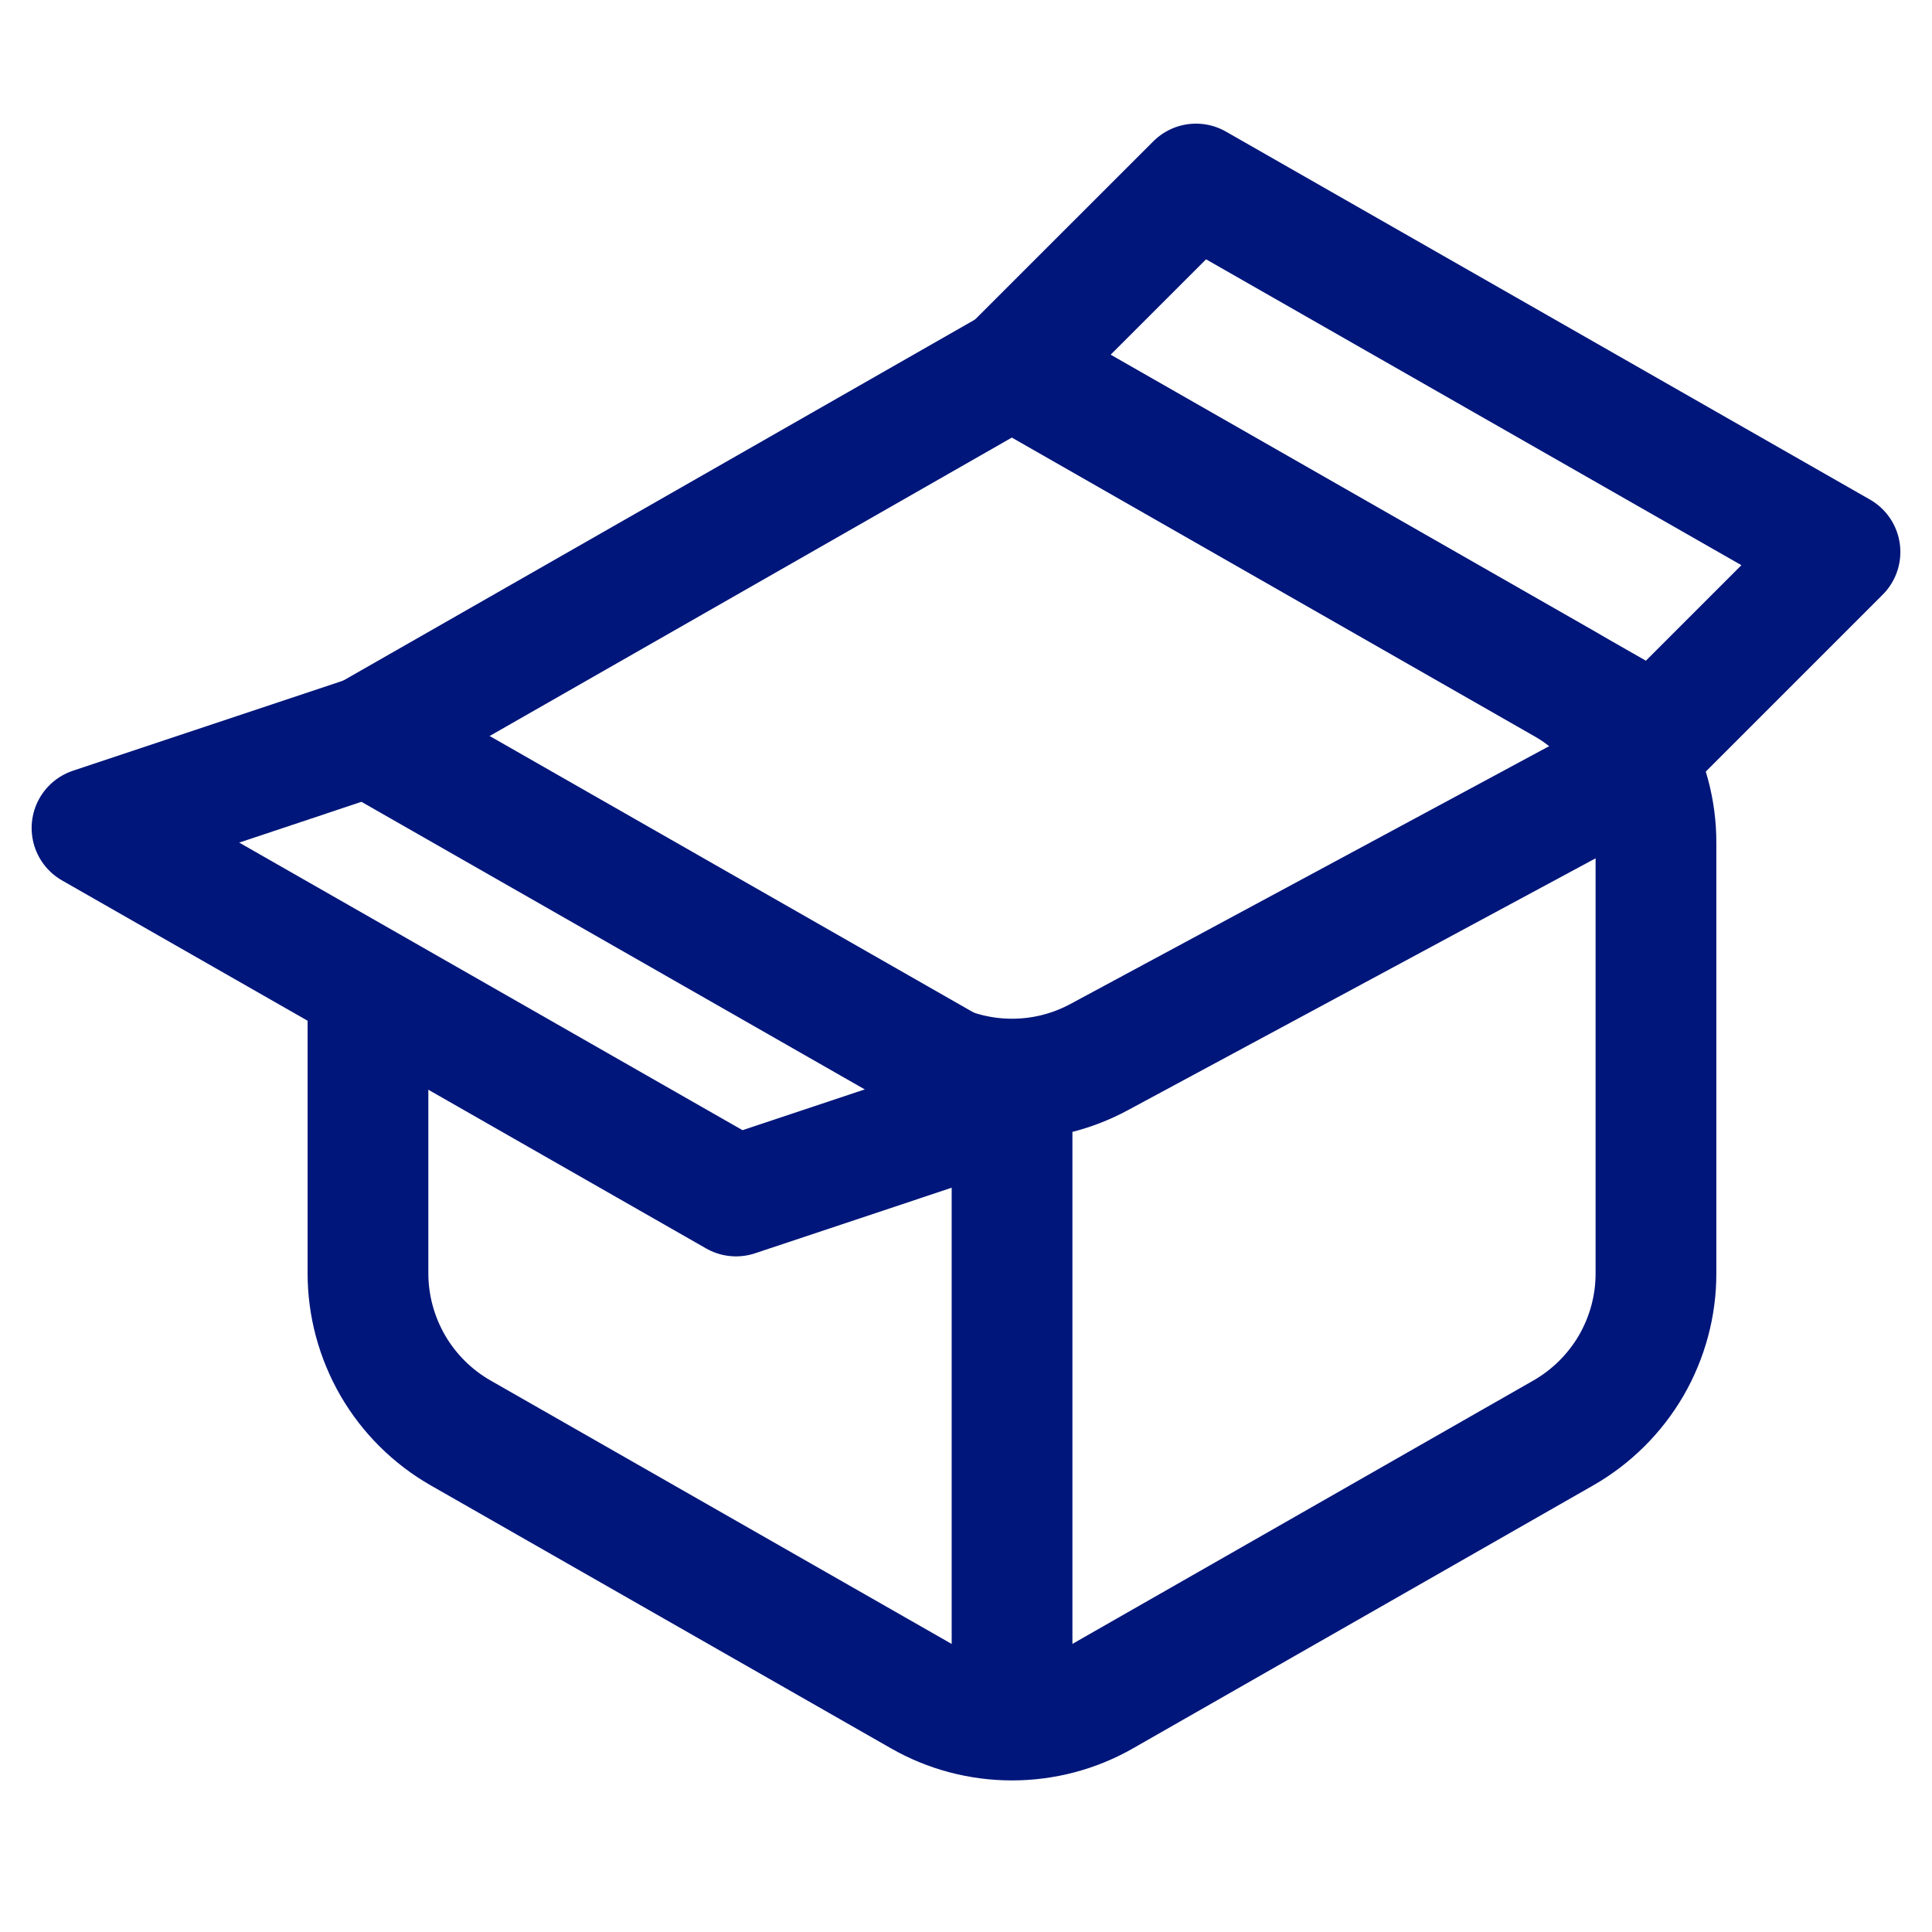
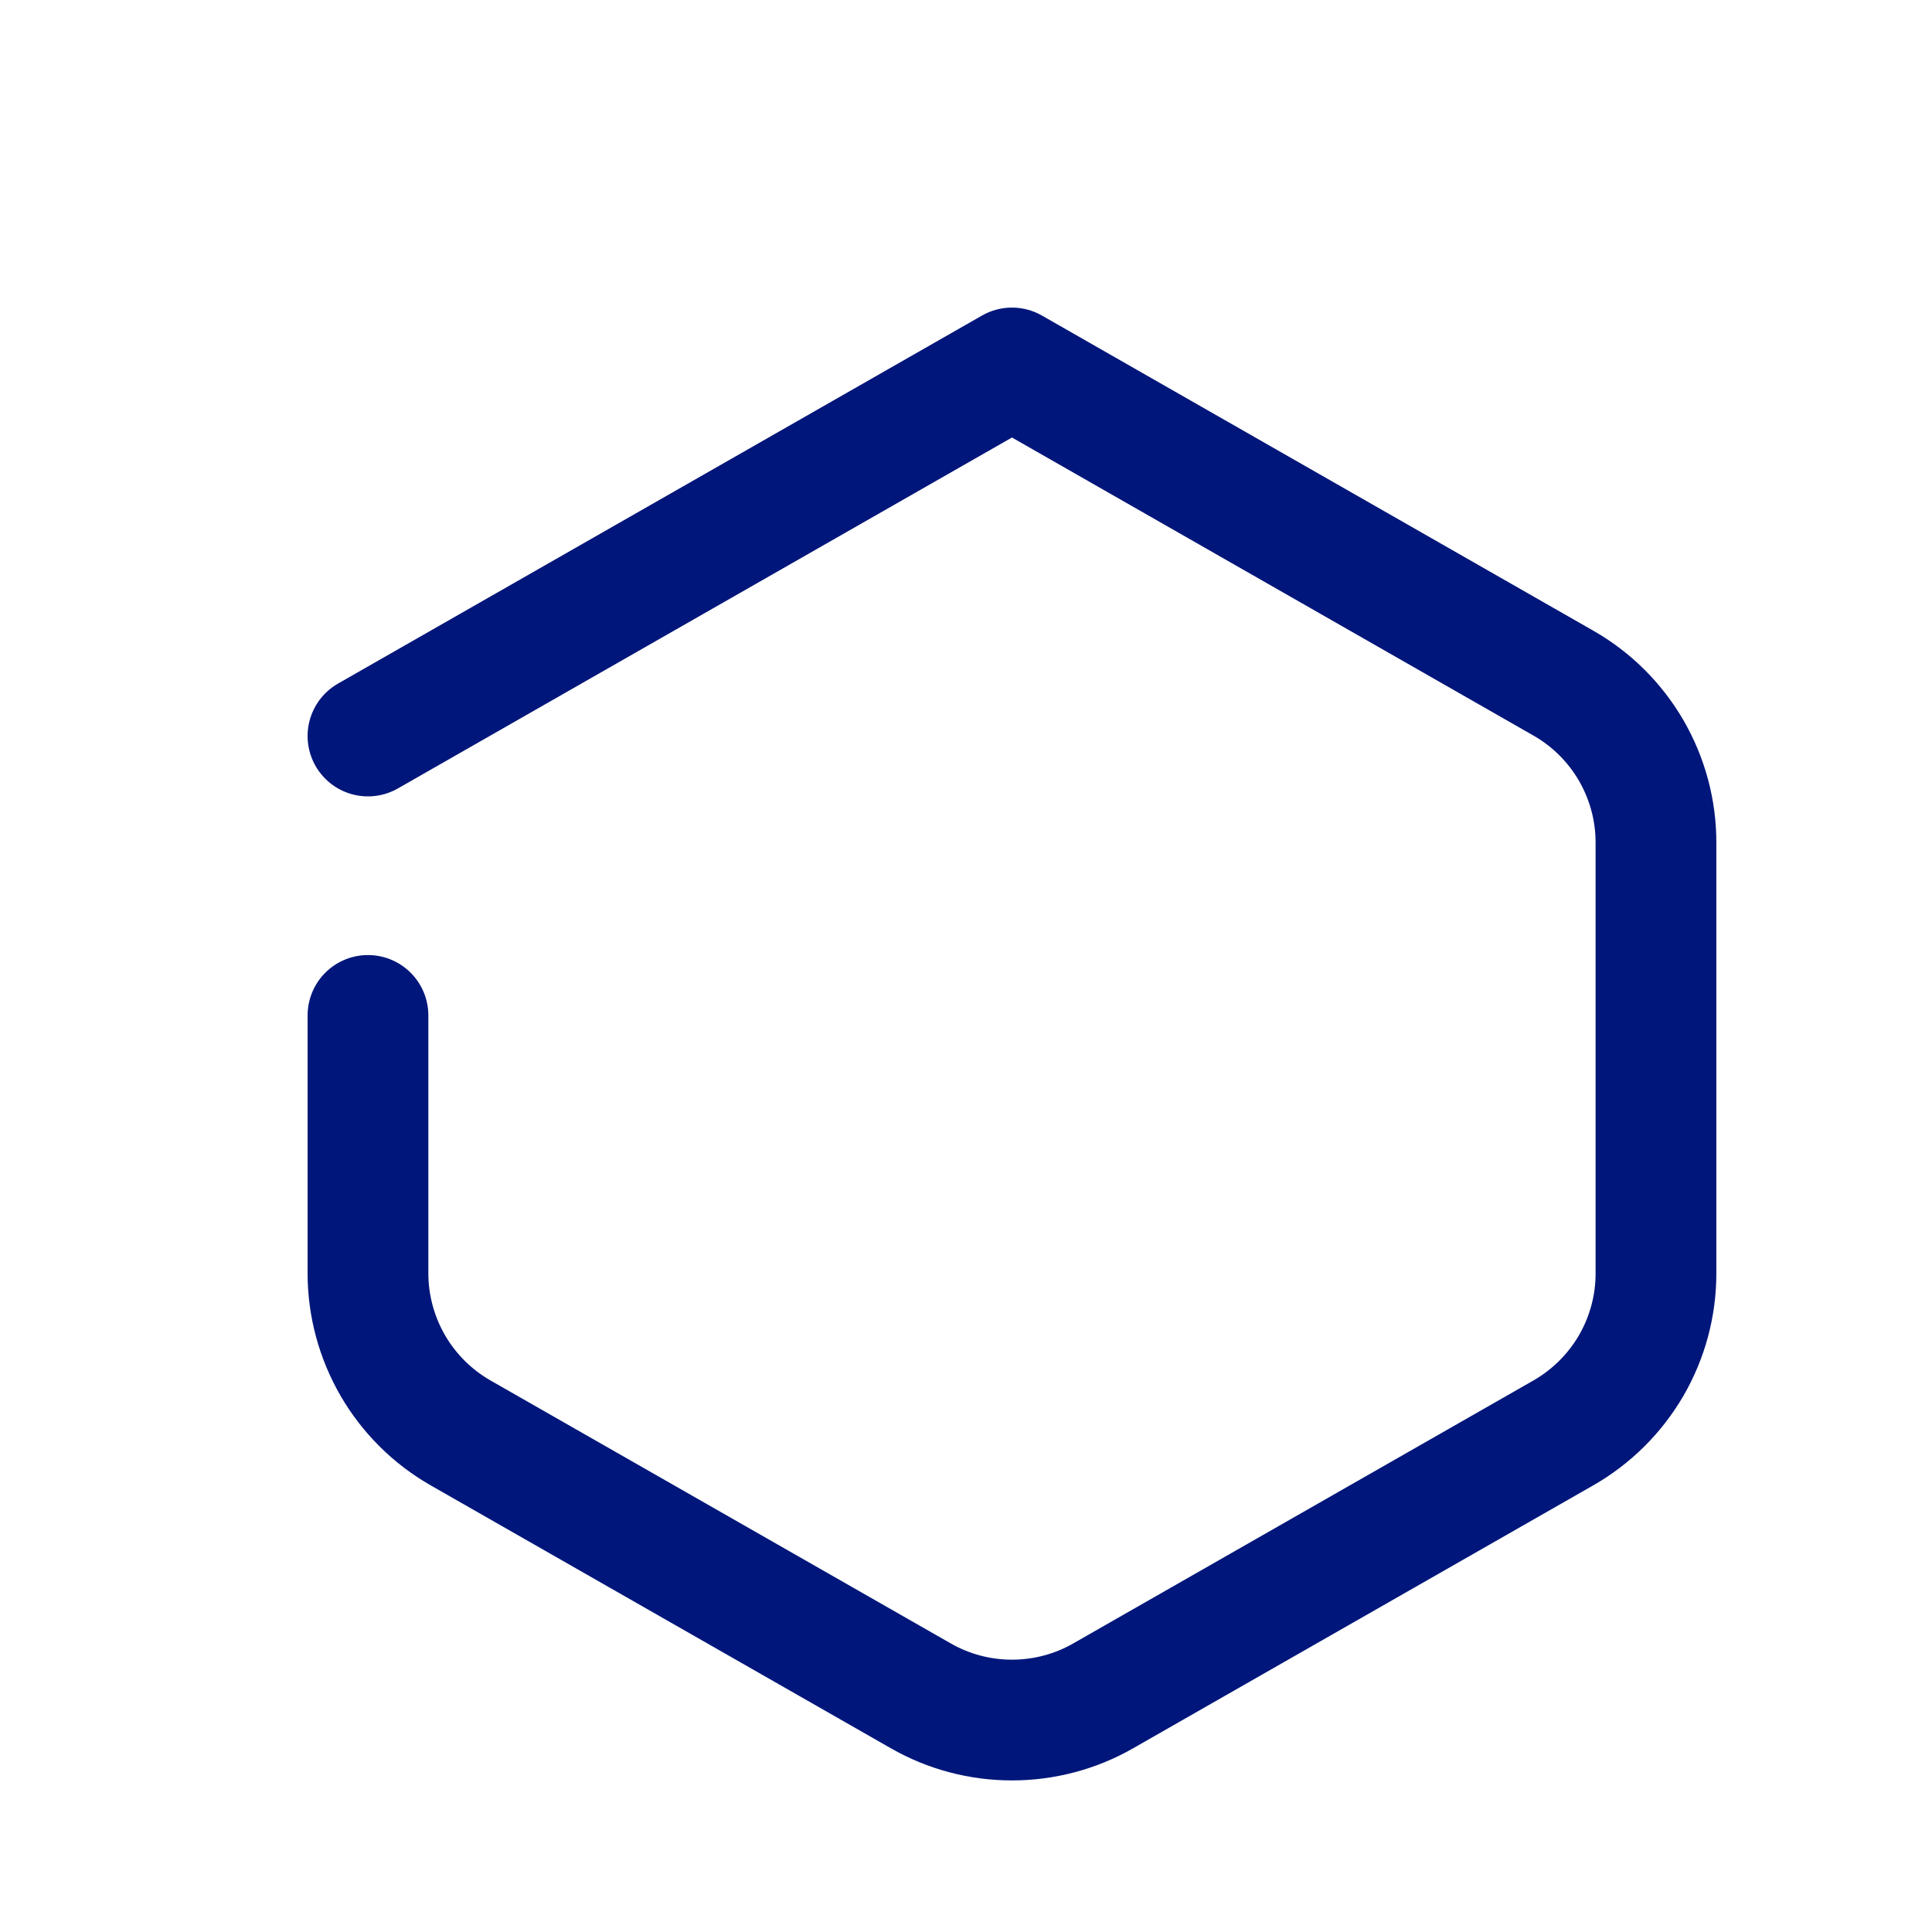
<svg xmlns="http://www.w3.org/2000/svg" width="24" height="24" viewBox="0 0 24 24" fill="none">
  <path d="M4.571 9.143L12.571 4.571L19.419 8.485C19.769 8.684 20.06 8.973 20.263 9.322C20.465 9.671 20.572 10.067 20.571 10.47V15.816C20.572 16.219 20.465 16.615 20.263 16.964C20.06 17.312 19.769 17.601 19.419 17.801L13.705 21.066C13.36 21.264 12.969 21.367 12.571 21.367C12.174 21.367 11.783 21.264 11.438 21.066L5.723 17.801C5.373 17.601 5.082 17.312 4.88 16.964C4.678 16.615 4.571 16.219 4.571 15.816V12.614" stroke="#00167A" stroke-width="1.5" stroke-linecap="round" stroke-linejoin="round" />
-   <path d="M11.488 13.131C11.821 13.311 12.193 13.405 12.572 13.405C12.95 13.405 13.322 13.311 13.655 13.131L20 9.714M12.572 13.714V21.143" stroke="#00167A" stroke-width="1.5" stroke-linecap="round" stroke-linejoin="round" />
-   <path fill-rule="evenodd" clip-rule="evenodd" d="M4.571 9.143L12.571 13.714L9.143 14.857L1.143 10.286L4.571 9.143ZM12.571 4.571L20.571 9.143L22.857 6.857L14.857 2.286L12.571 4.571Z" stroke="#00167A" stroke-width="1.5" stroke-linecap="round" stroke-linejoin="round" />
</svg>